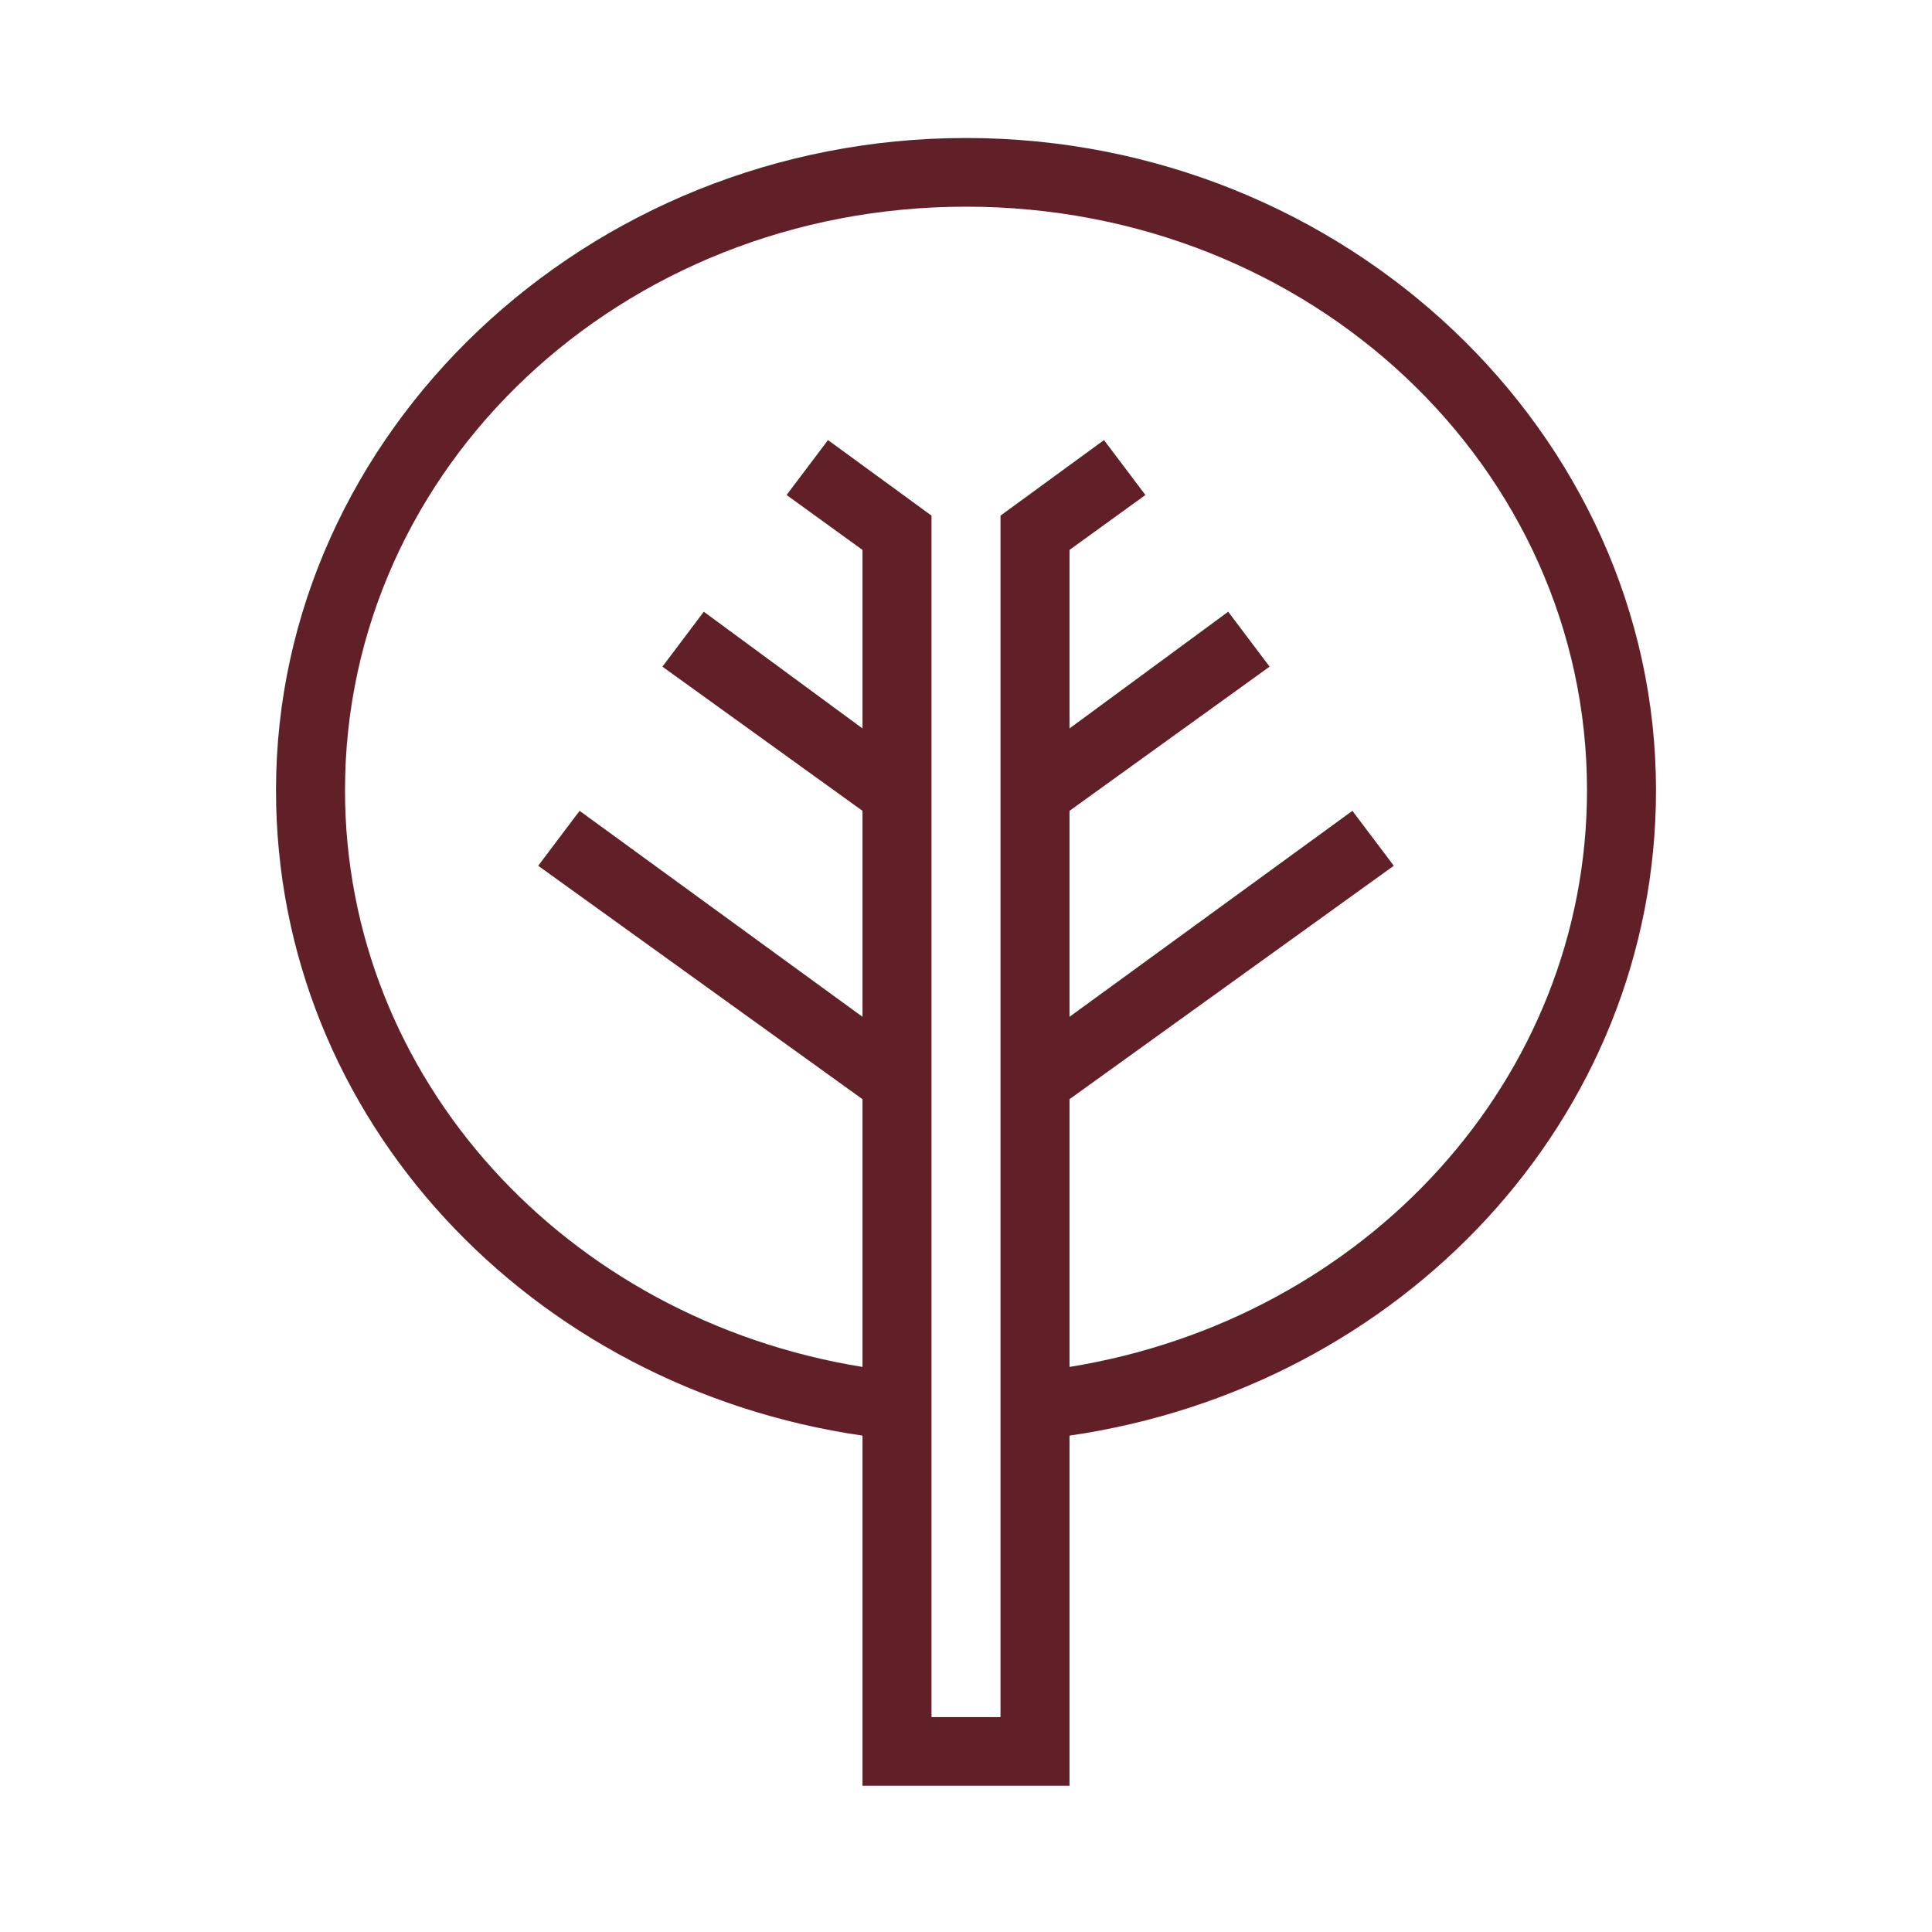
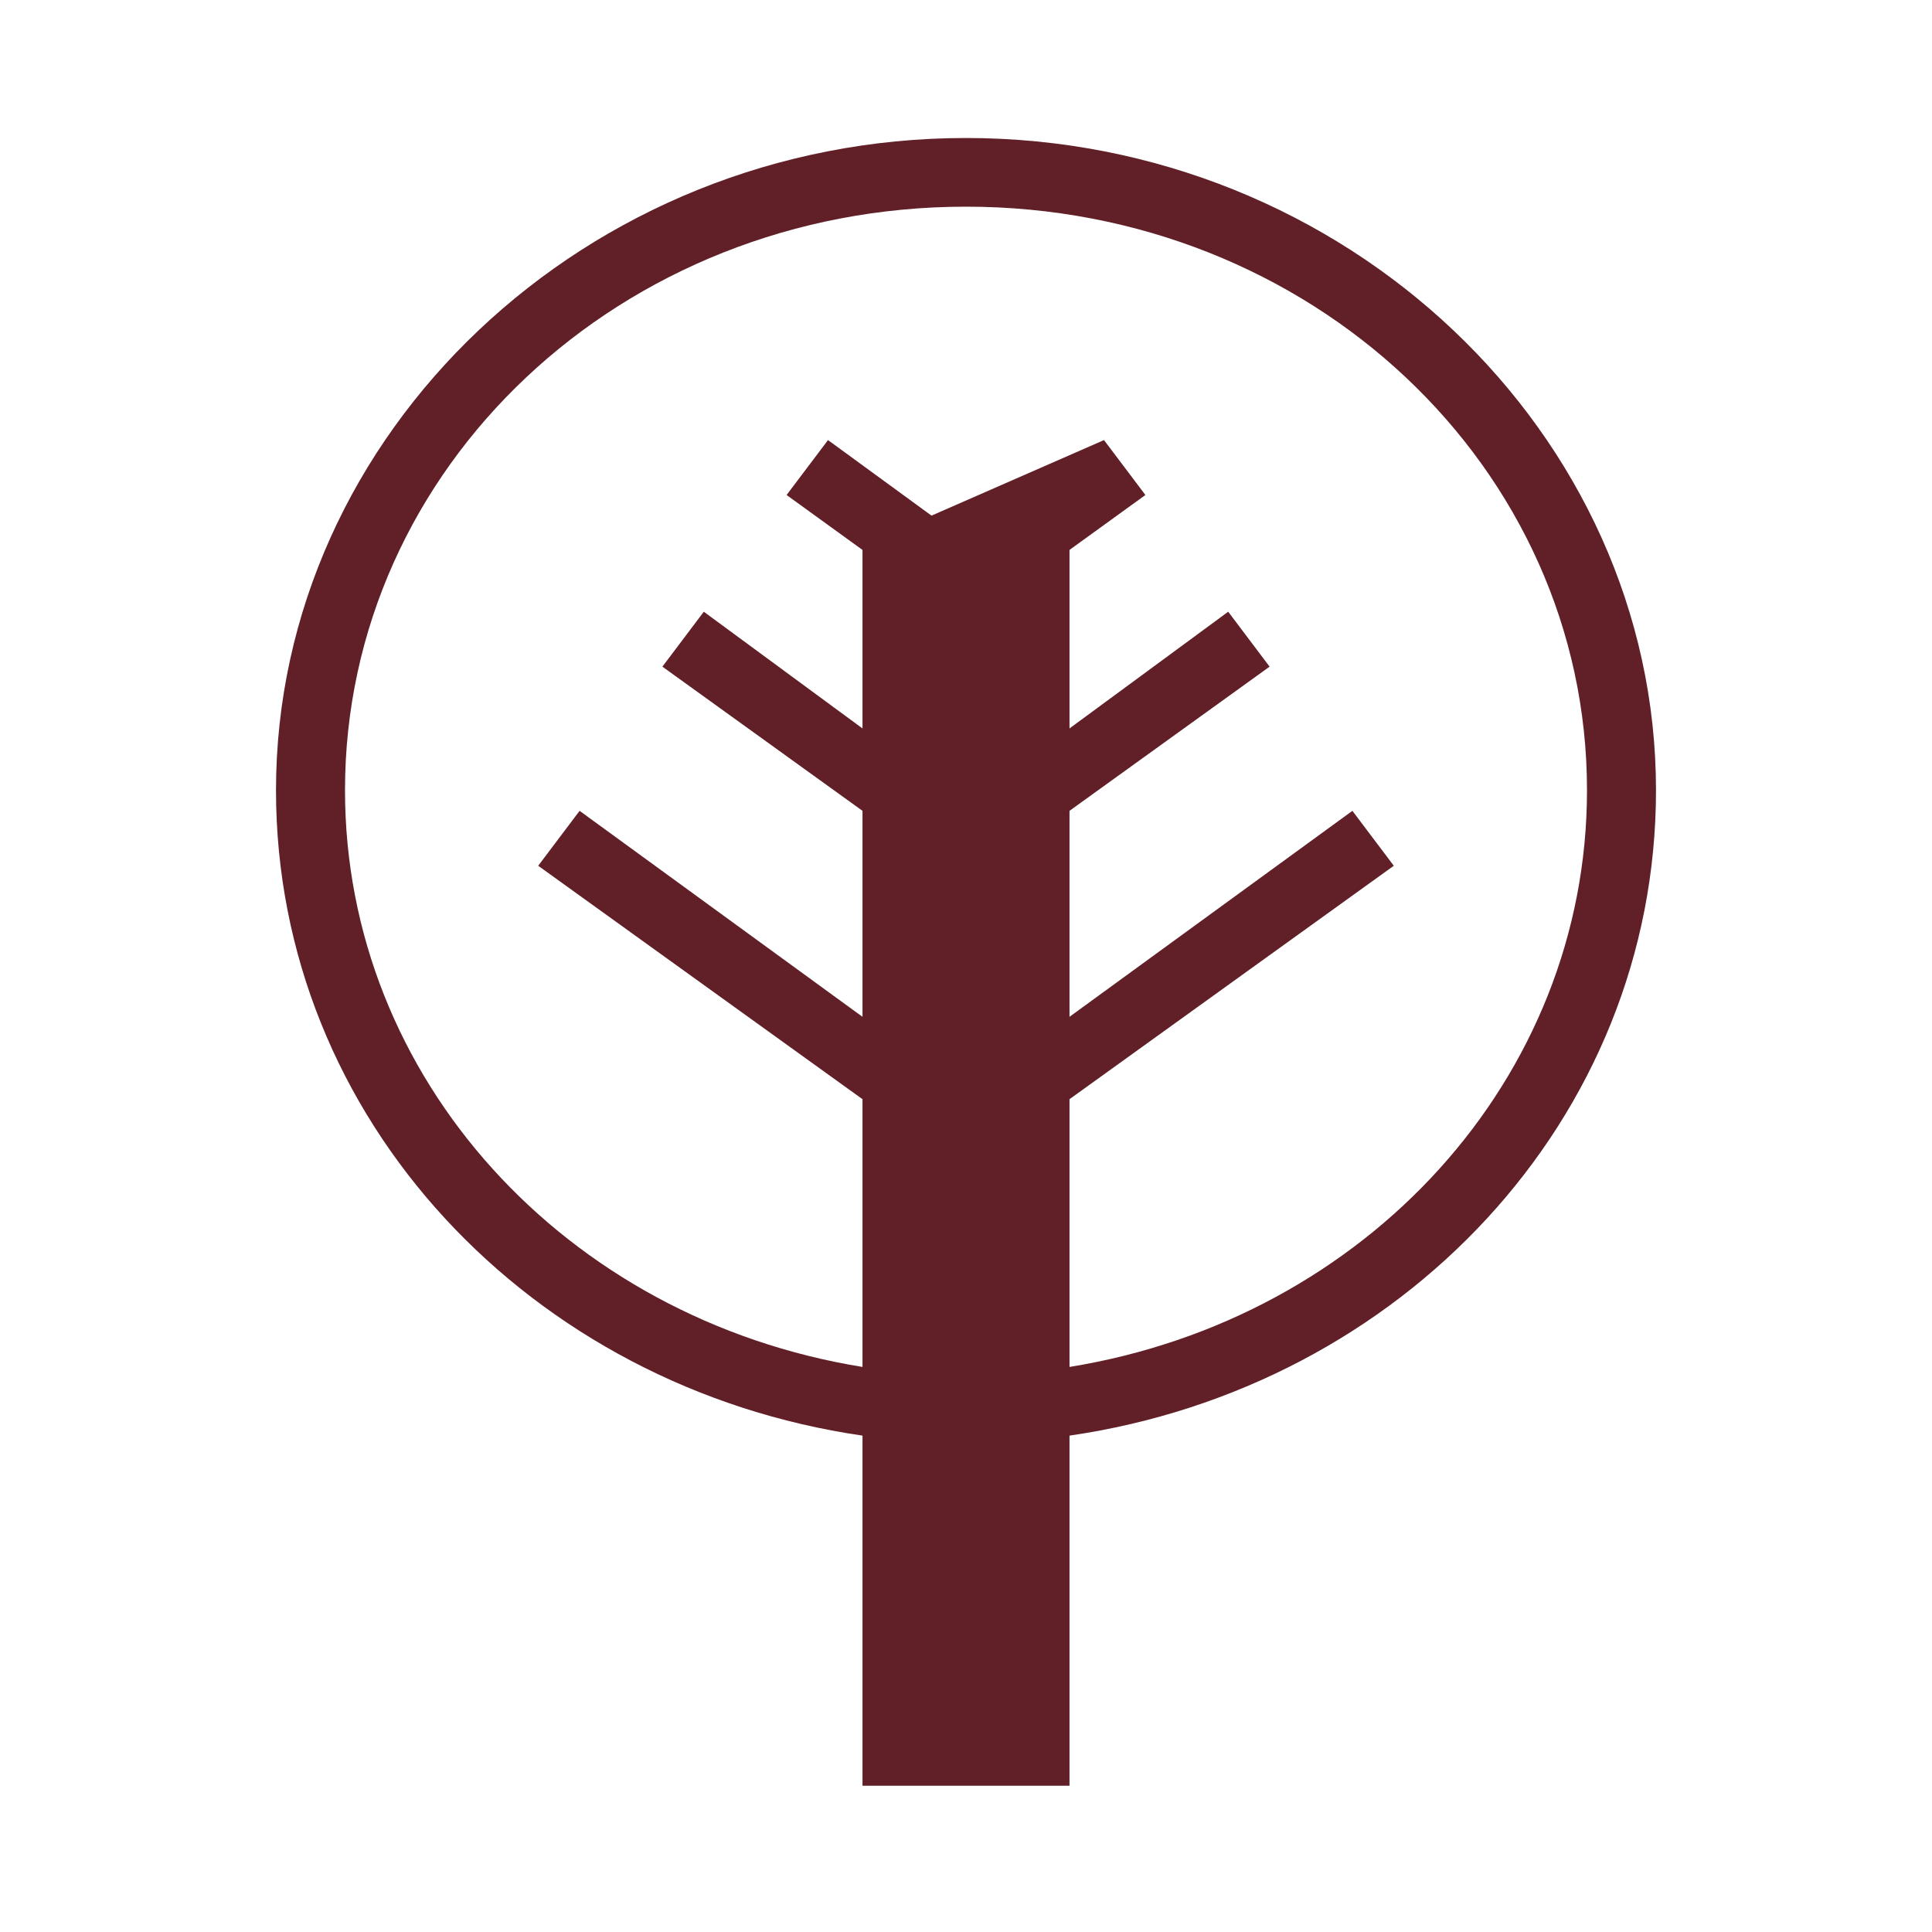
<svg xmlns="http://www.w3.org/2000/svg" width="70" height="70" viewBox="0 0 70 70" fill="none">
-   <path d="M31.25 52.015C19.25 50.274 10 40.572 10 28.632C10 15.697 21.25 5 35 5C48.75 5 60 15.697 60 28.632C60 40.572 50.75 50.274 38.75 52.015V64.701H31.25V52.015ZM38.75 49.527C49.5 47.786 57.5 39.08 57.5 28.632C57.5 16.94 47.5 7.488 35 7.488C22.5 7.488 12.5 16.94 12.5 28.632C12.5 39.08 20.5 47.786 31.25 49.527V39.826L19.5 31.368L21 29.378L31.25 36.841V29.378L24 24.154L25.5 22.164L31.25 26.393V19.925L28.5 17.935L30 15.945L33.75 18.682V62.214H36.25V18.682L40 15.945L41.5 17.935L38.75 19.925V26.393L44.5 22.164L46 24.154L38.75 29.378V36.841L49 29.378L50.5 31.368L38.75 39.826V49.527Z" fill="#611F27" />
+   <path d="M31.25 52.015C19.25 50.274 10 40.572 10 28.632C10 15.697 21.25 5 35 5C48.75 5 60 15.697 60 28.632C60 40.572 50.75 50.274 38.75 52.015V64.701H31.25V52.015ZM38.75 49.527C49.5 47.786 57.5 39.08 57.5 28.632C57.5 16.94 47.5 7.488 35 7.488C22.5 7.488 12.5 16.94 12.5 28.632C12.5 39.08 20.5 47.786 31.25 49.527V39.826L19.5 31.368L21 29.378L31.25 36.841V29.378L24 24.154L25.5 22.164L31.25 26.393V19.925L28.5 17.935L30 15.945L33.75 18.682V62.214V18.682L40 15.945L41.5 17.935L38.75 19.925V26.393L44.5 22.164L46 24.154L38.75 29.378V36.841L49 29.378L50.5 31.368L38.75 39.826V49.527Z" fill="#611F27" />
</svg>